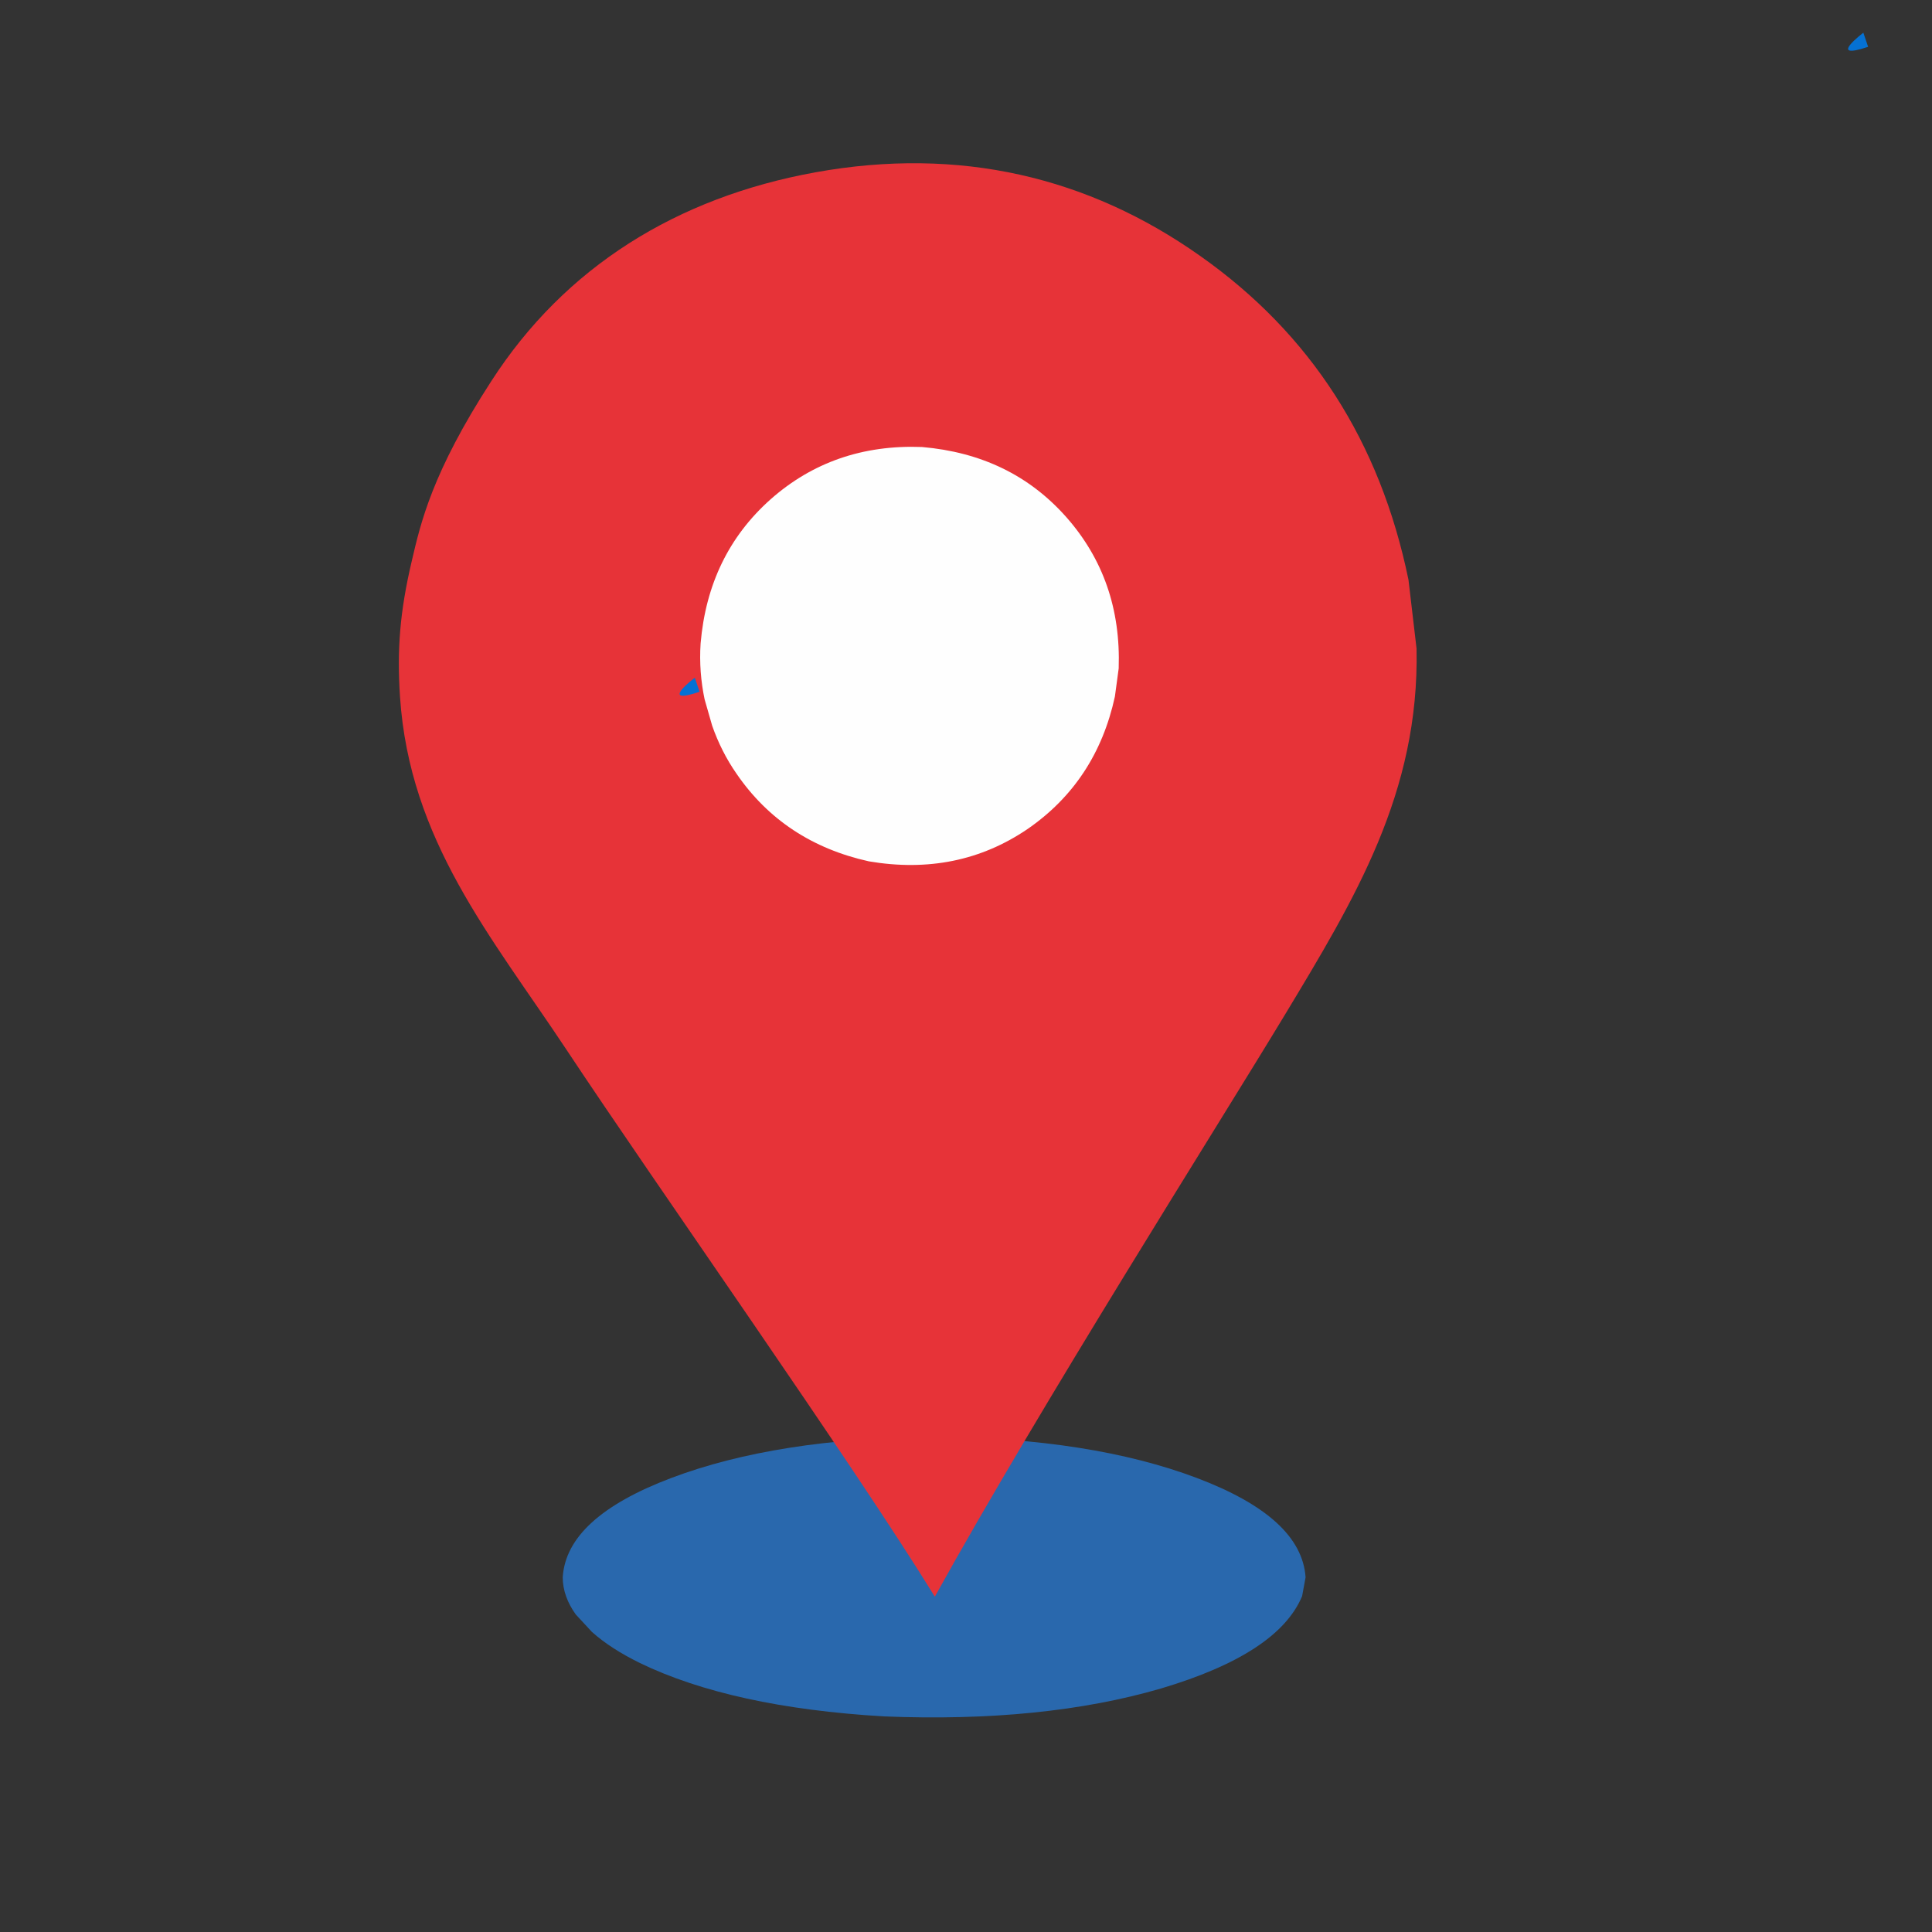
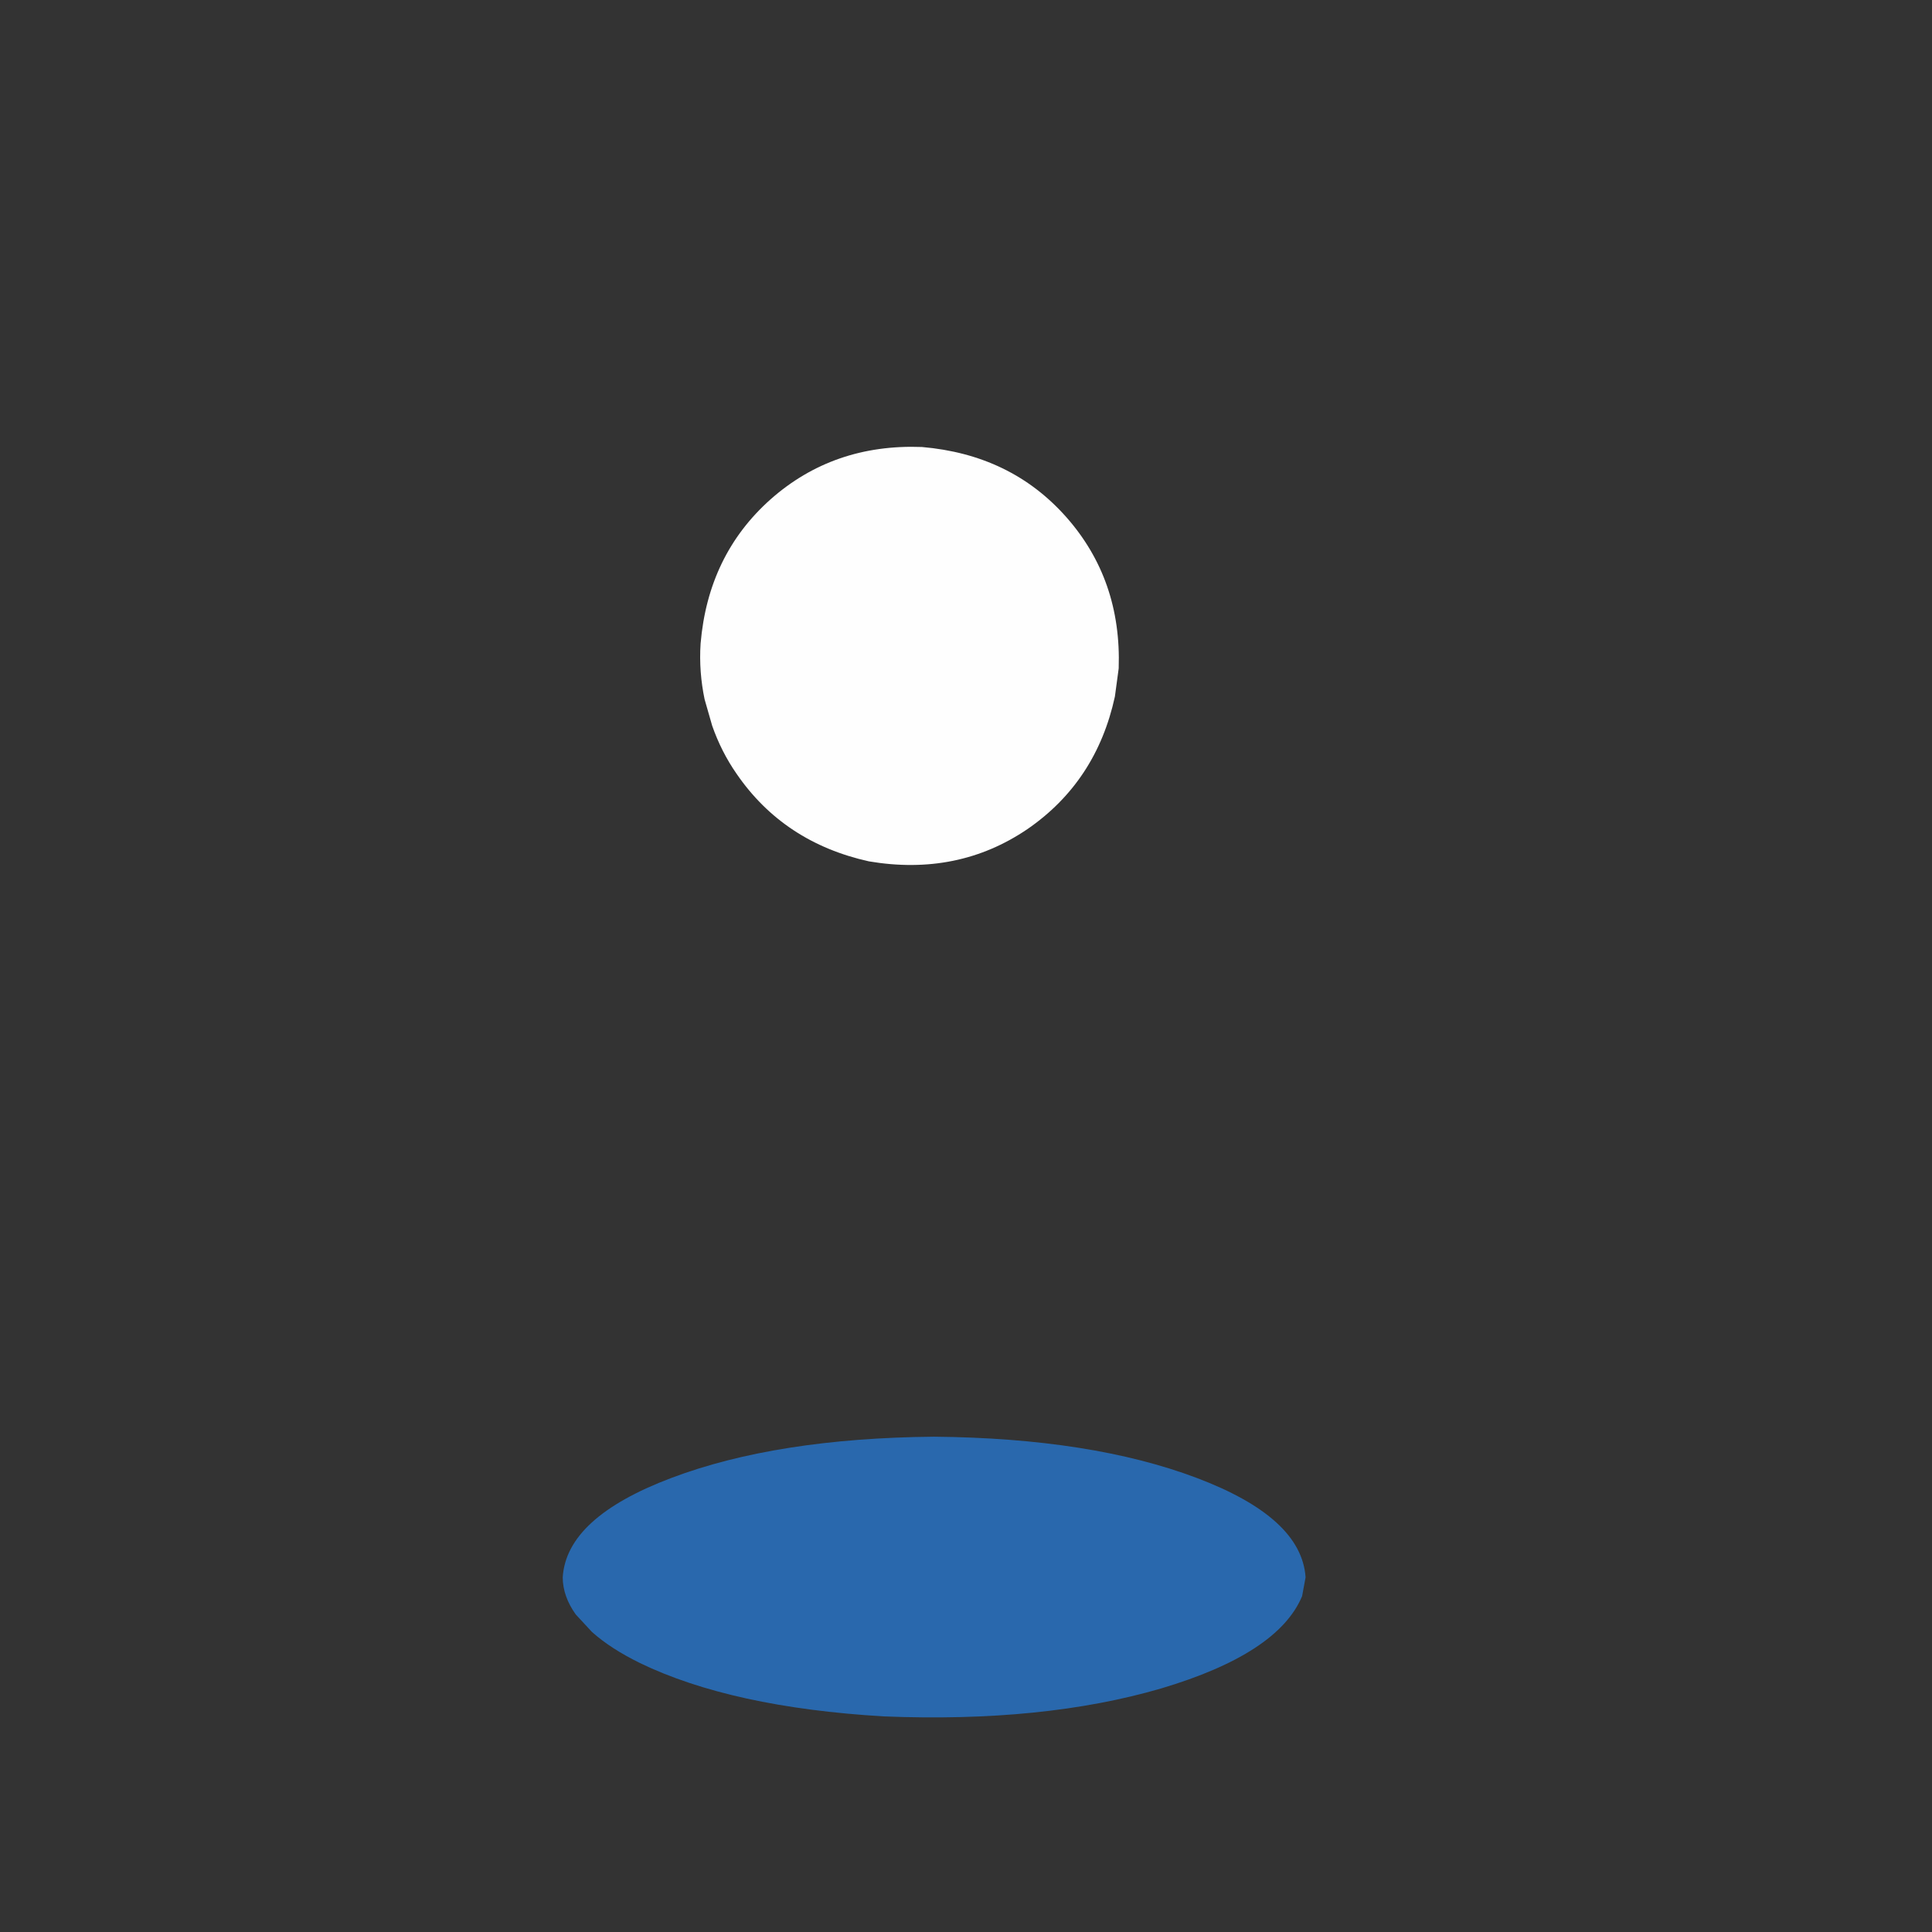
<svg xmlns="http://www.w3.org/2000/svg" width="40" zoomAndPan="magnify" viewBox="0 0 30 30" height="40" preserveAspectRatio="xMidYMid meet" version="1.0">
  <rect x="0" y="0" width="30" height="30" fill="#333333" stroke="none" />
  <defs>
    <clipPath id="040949f053">
      <path d="M 8 22 L 21 22 L 21 26.945 L 8 26.945 Z M 8 22 " clip-rule="nonzero" />
    </clipPath>
    <clipPath id="36aec0fdfe">
-       <path d="M 6.16 2.27 L 22 2.27 L 22 25 L 6.16 25 Z M 6.16 2.27 " clip-rule="nonzero" />
-     </clipPath>
+       </clipPath>
    <clipPath id="d1511a4bd7">
-       <path d="M 28.684 0.492 L 29.027 0.492 L 29.027 0.812 L 28.684 0.812 Z M 28.684 0.492 " clip-rule="nonzero" />
-     </clipPath>
+       </clipPath>
    <clipPath id="1d029dfc2c">
      <path d="M 29.008 0.727 C 28.355 0.945 28.934 0.508 28.934 0.508 " clip-rule="nonzero" />
    </clipPath>
    <clipPath id="05a88b3c71">
      <path d="M 10.539 10.508 L 10.883 10.508 L 10.883 10.828 L 10.539 10.828 Z M 10.539 10.508 " clip-rule="nonzero" />
    </clipPath>
    <clipPath id="7f6278b313">
      <path d="M 10.863 10.742 C 10.211 10.961 10.789 10.523 10.789 10.523 " clip-rule="nonzero" />
    </clipPath>
  </defs>
  <g clip-path="url(#040949f053)">
    <path fill="#2968ad" d="M 20.273 24.492 L 20.219 24.785 C 19.969 25.383 19.238 25.859 18.027 26.219 C 16.809 26.574 15.375 26.719 13.723 26.652 C 12.145 26.559 10.883 26.281 9.938 25.824 C 9.637 25.676 9.387 25.516 9.191 25.34 L 8.941 25.07 C 8.809 24.887 8.738 24.691 8.738 24.492 C 8.777 23.871 9.34 23.359 10.426 22.949 C 11.512 22.539 12.871 22.324 14.504 22.309 C 16.137 22.324 17.496 22.539 18.582 22.949 C 19.668 23.359 20.23 23.871 20.273 24.492 " fill-opacity="1" fill-rule="nonzero" />
  </g>
  <g clip-path="url(#36aec0fdfe)">
    <path fill="#e73338" d="M 21.996 10.07 L 21.871 9.004 C 21.43 6.859 20.352 5.18 18.629 3.969 C 16.902 2.75 14.902 2.27 12.66 2.676 C 10.508 3.066 8.77 4.148 7.629 5.918 C 6.707 7.34 6.531 8.125 6.395 8.707 C 6.207 9.504 6.164 10.09 6.211 10.816 C 6.359 13.051 7.625 14.535 8.789 16.289 C 10.191 18.406 13.215 22.684 14.516 24.793 C 16.191 21.77 18.863 17.559 19.949 15.762 C 21.035 13.961 22.043 12.309 21.996 10.07 Z M 21.996 10.07 " fill-opacity="1" fill-rule="nonzero" />
  </g>
  <path fill="#fefefe" d="M 17.371 10.379 L 17.312 10.816 C 17.121 11.695 16.668 12.383 15.953 12.875 C 15.234 13.363 14.414 13.531 13.492 13.375 C 12.613 13.18 11.926 12.727 11.438 12.016 C 11.277 11.785 11.152 11.535 11.059 11.27 L 10.941 10.859 C 10.883 10.582 10.859 10.289 10.879 9.992 C 10.957 9.074 11.32 8.328 11.965 7.754 C 12.613 7.18 13.398 6.906 14.316 6.941 C 15.234 7.02 15.98 7.379 16.555 8.027 C 17.129 8.676 17.402 9.457 17.371 10.379 " fill-opacity="1" fill-rule="nonzero" />
  <g clip-path="url(#d1511a4bd7)">
    <g clip-path="url(#1d029dfc2c)">
      <path fill="#0571d3" d="M 25.453 -2.395 L 31.988 -2.395 L 31.988 3.918 L 25.453 3.918 Z M 25.453 -2.395 " fill-opacity="1" fill-rule="nonzero" />
    </g>
  </g>
  <g clip-path="url(#05a88b3c71)">
    <g clip-path="url(#7f6278b313)">
-       <path fill="#0571d3" d="M 7.305 7.621 L 13.844 7.621 L 13.844 13.934 L 7.305 13.934 Z M 7.305 7.621 " fill-opacity="1" fill-rule="nonzero" />
-     </g>
+       </g>
  </g>
</svg>